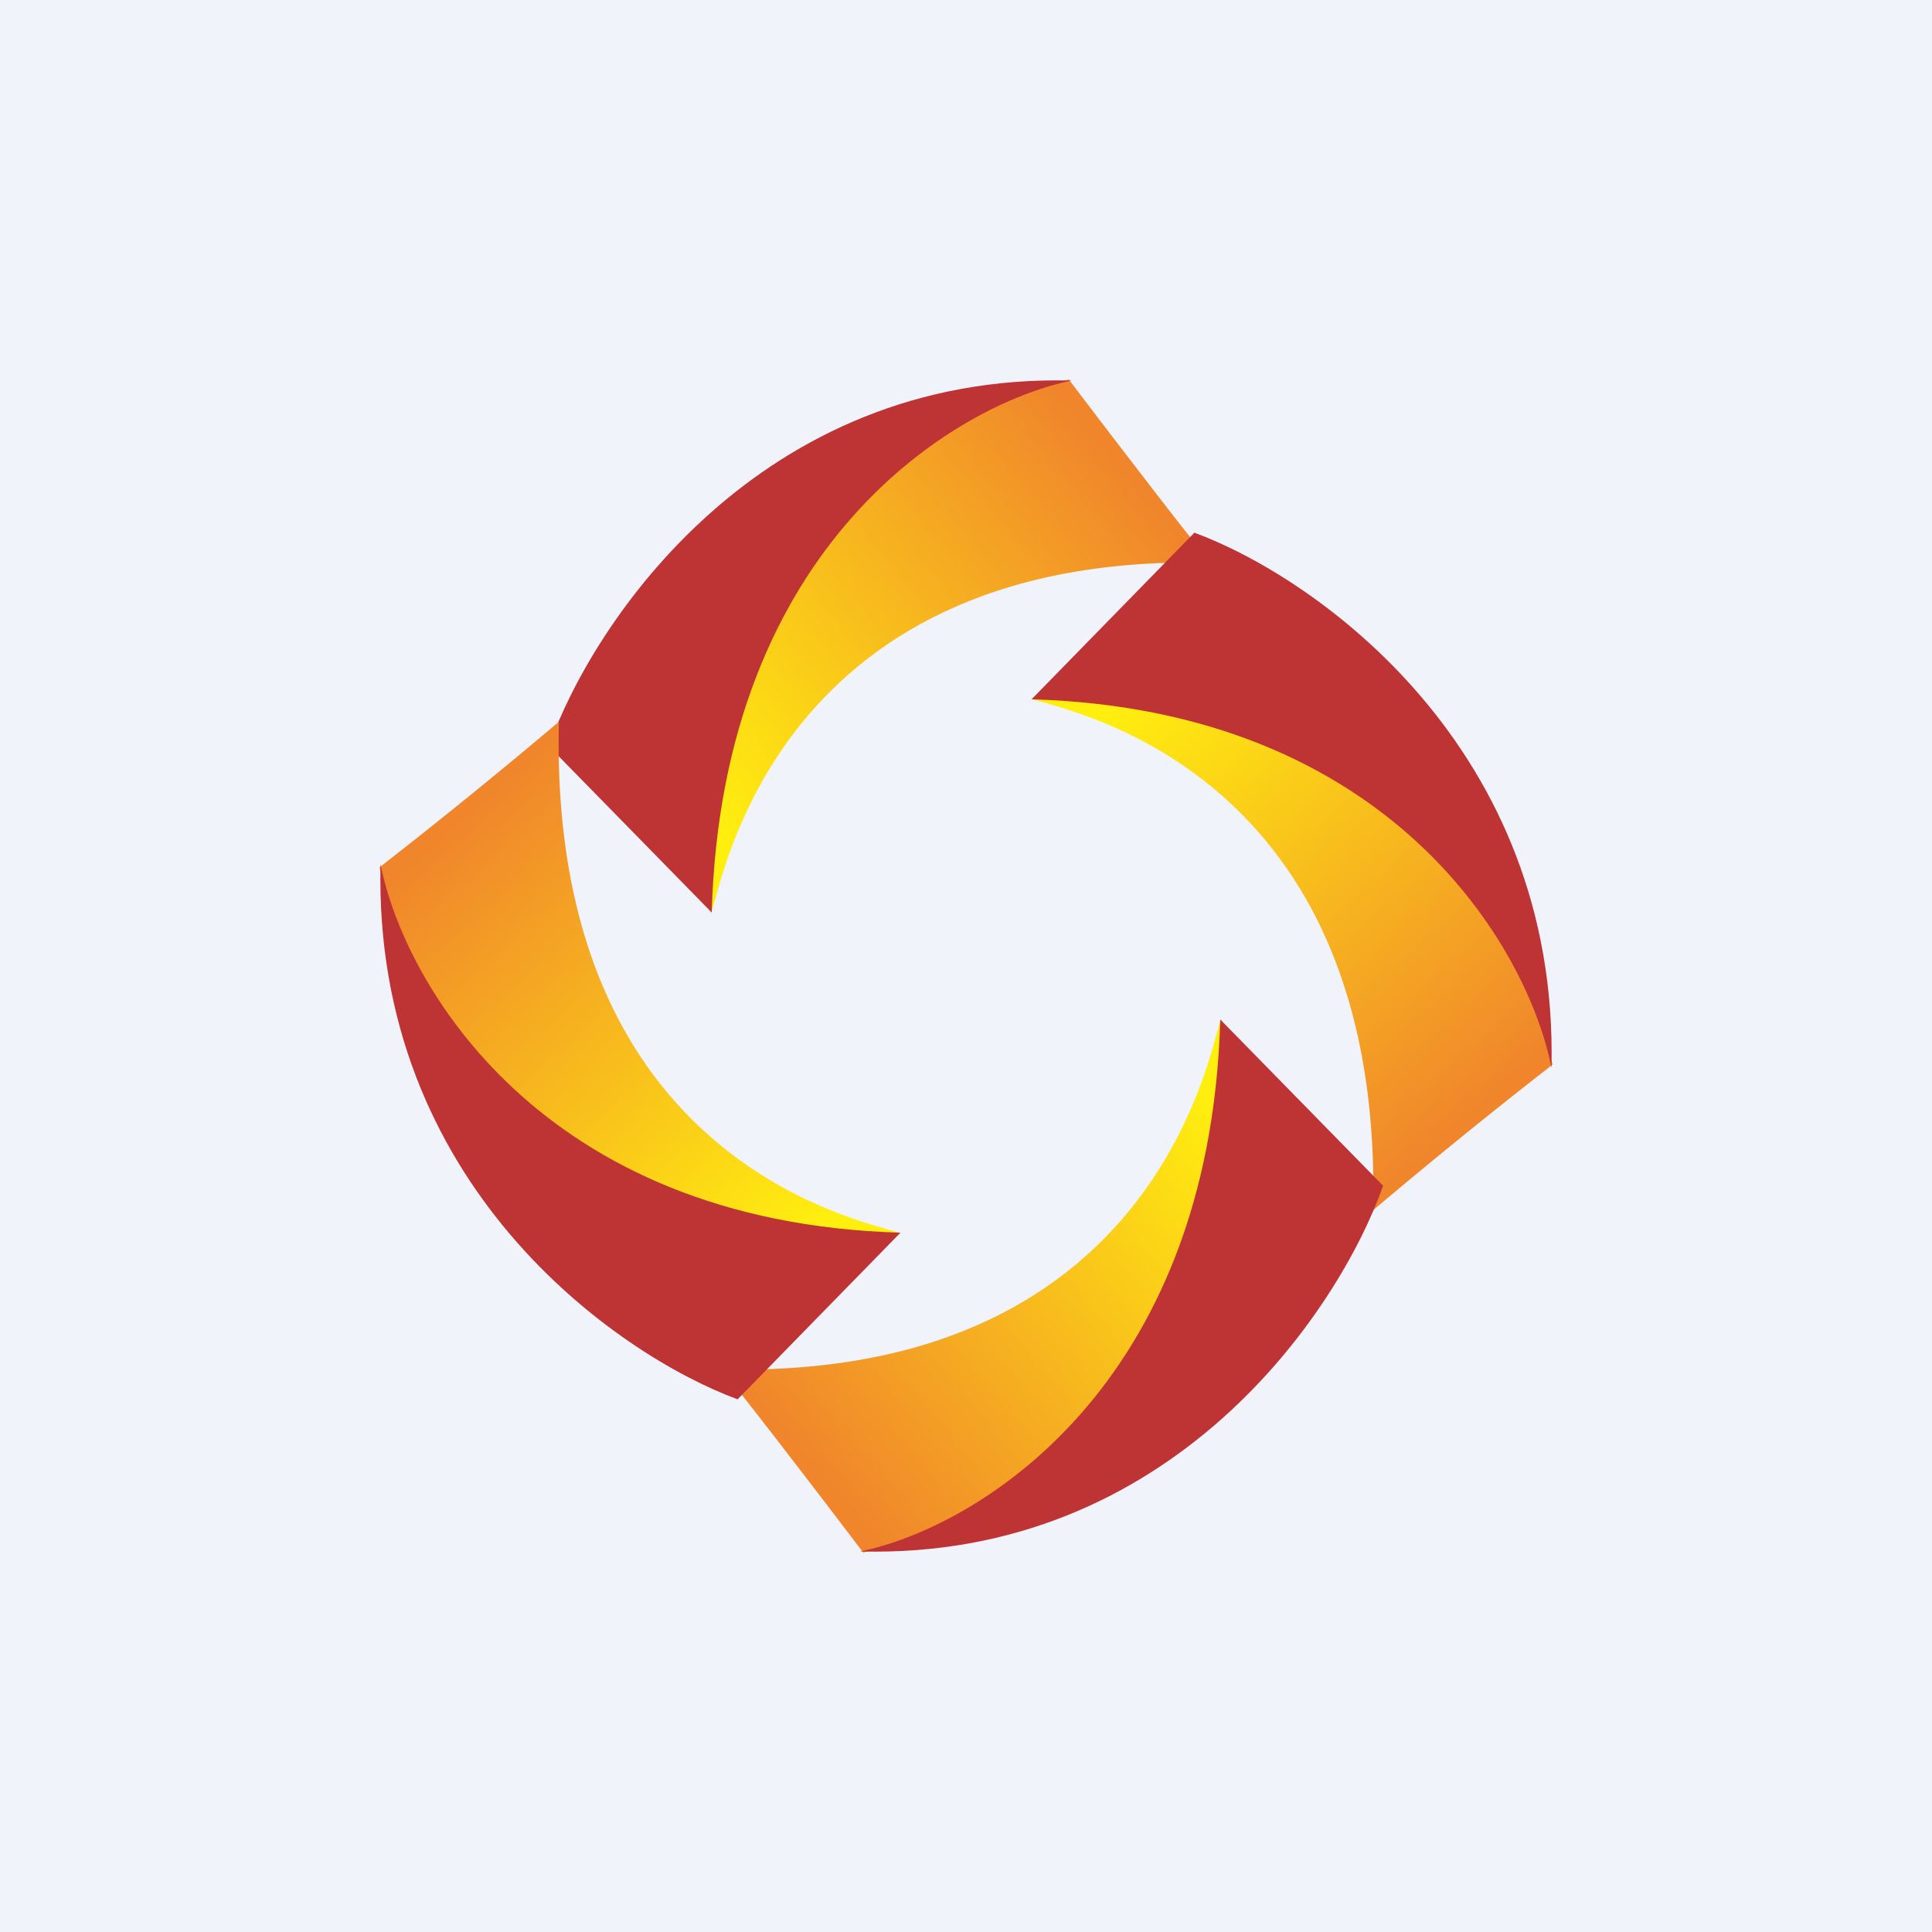
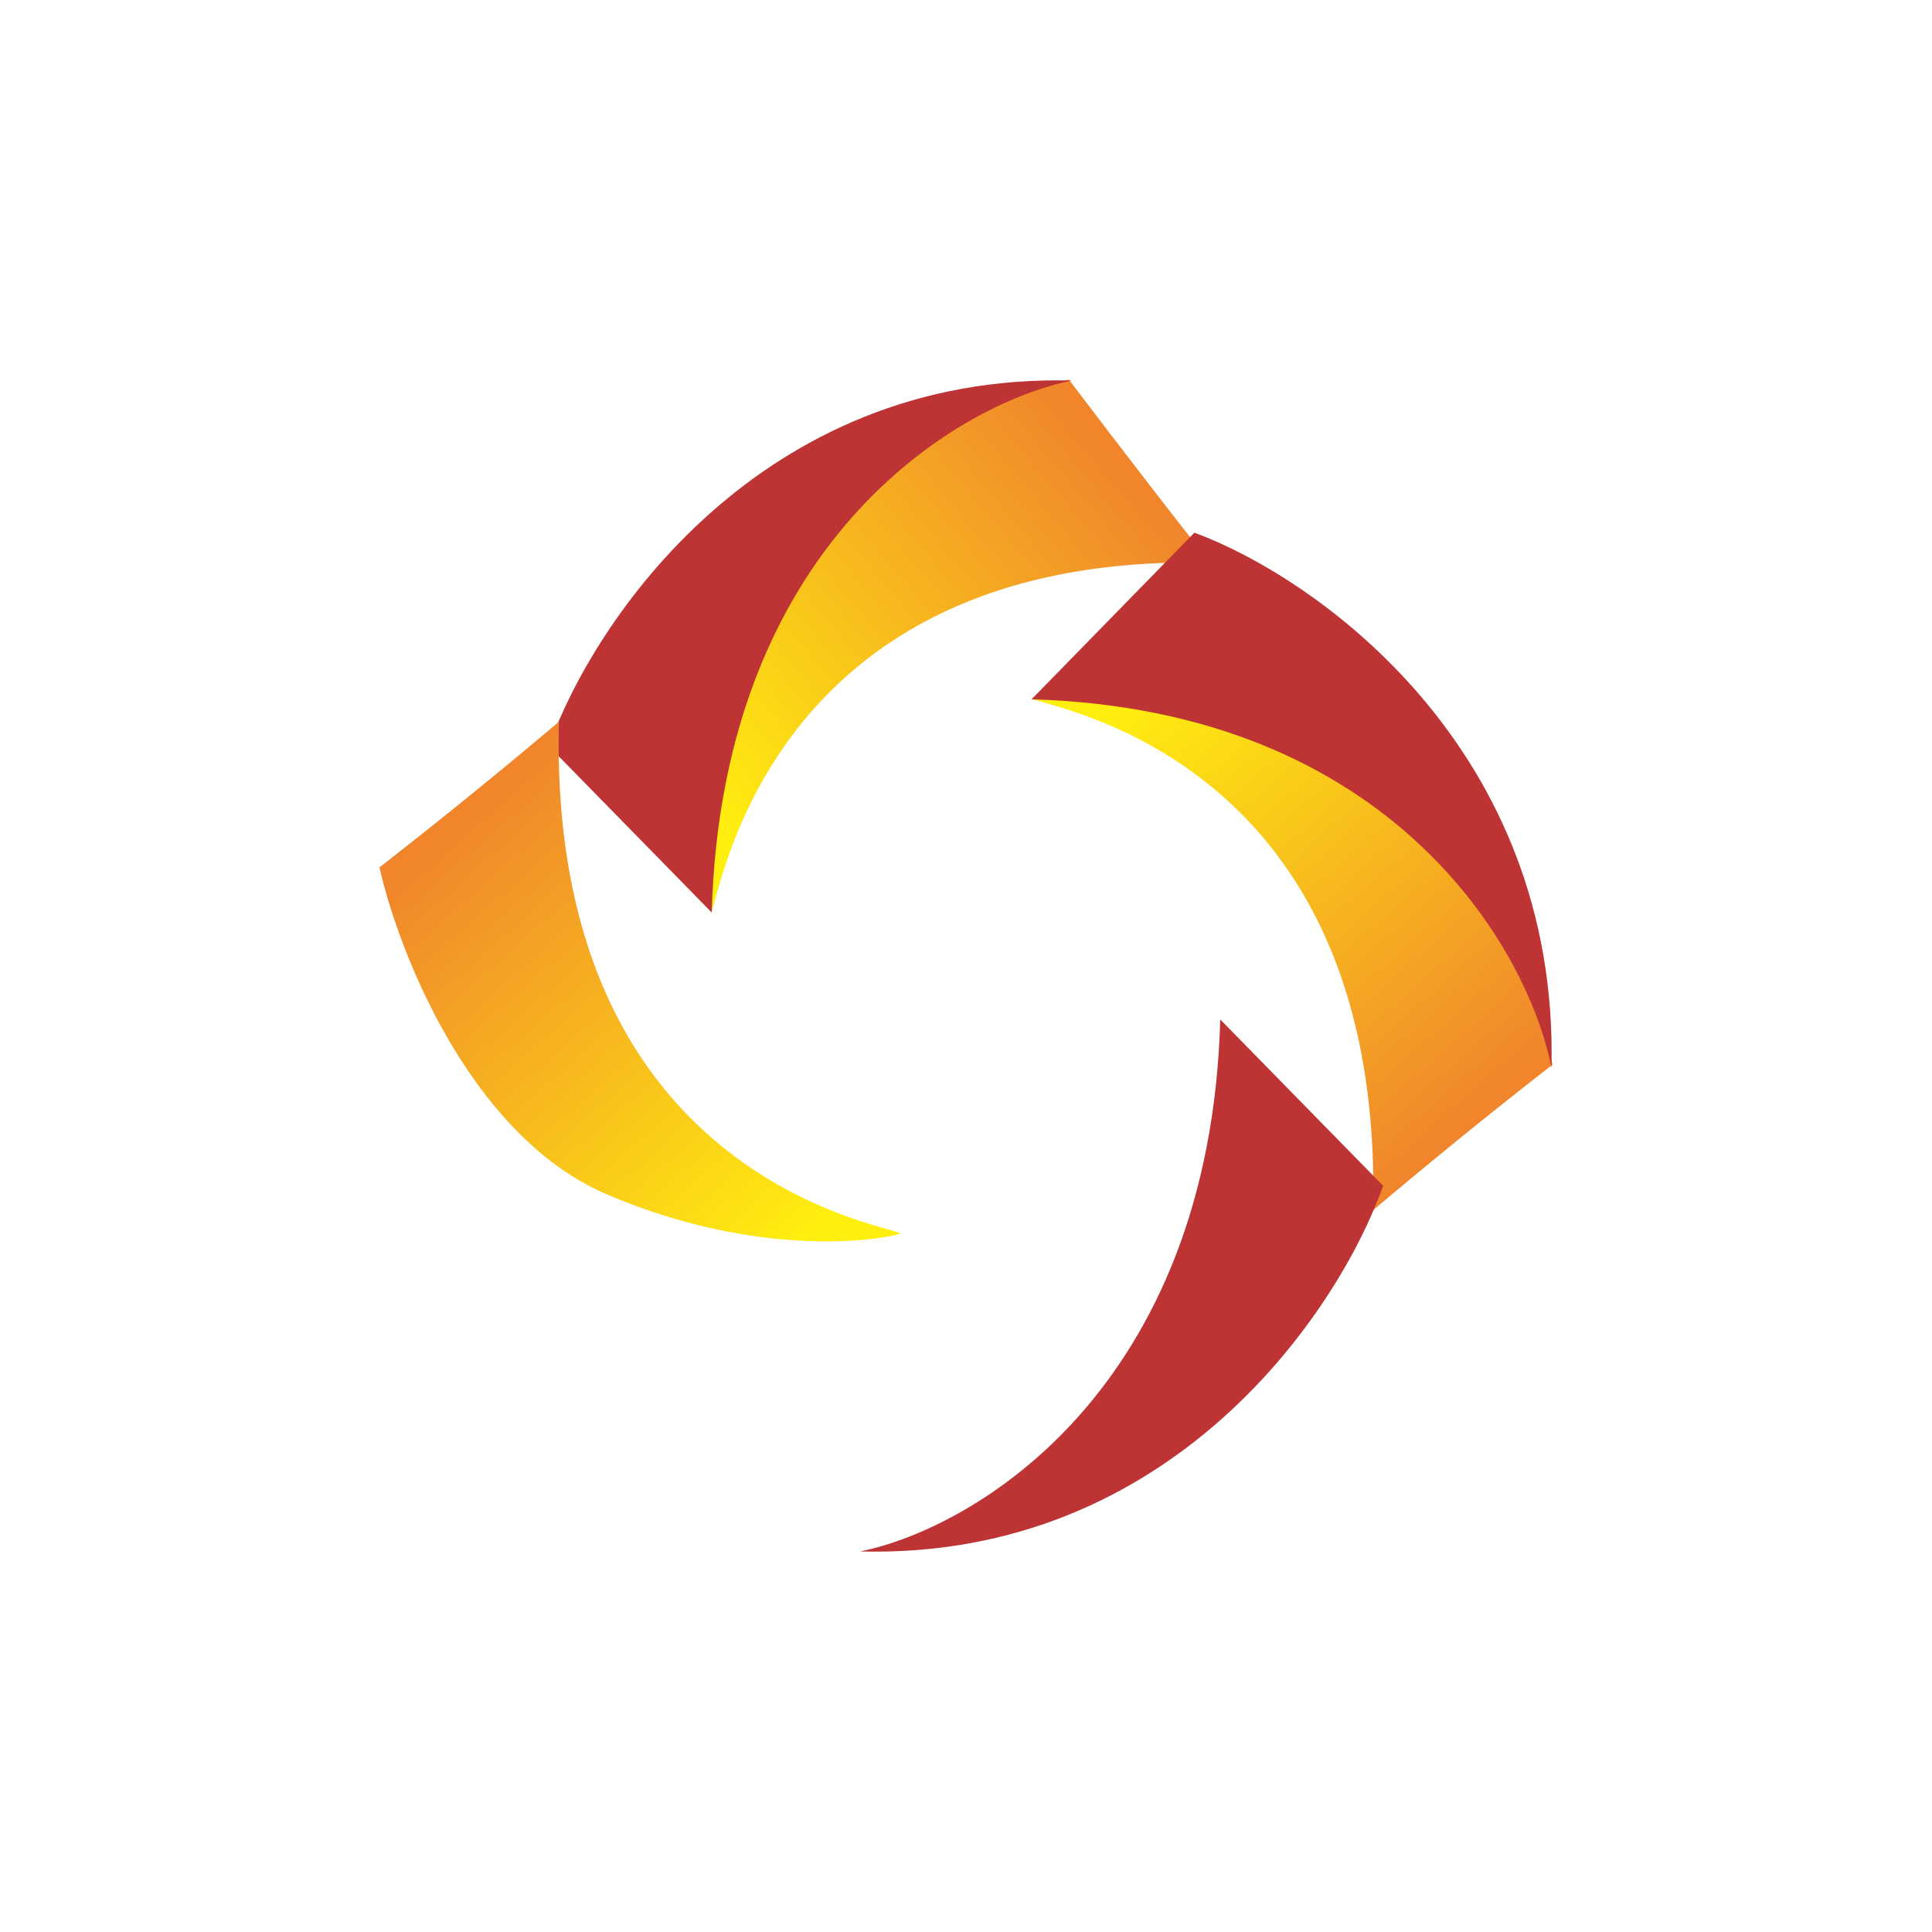
<svg xmlns="http://www.w3.org/2000/svg" width="56" height="56" viewBox="0 0 56 56">
-   <path fill="#F0F3FA" d="M0 0h56v56H0z" />
  <path d="M35.1 16.31C22.05 16 20.86 26.26 20.6 26.45c-.32-1.23-.53-4.71 1.12-8.73 1.65-4.02 6.86-6.15 9.26-6.72 1.34 1.77 4.05 5.3 4.13 5.31Z" fill="url(#a)" />
  <path d="m15.9 21.62 4.73 4.83c.3-10.7 7.09-14.74 10.44-15.42-9.05-.23-13.88 6.97-15.16 10.6Z" fill="#BE3333" />
  <path d="M39.8 35.08c.32-13.37-9.72-14.59-9.9-14.84 1.2-.32 4.6-.54 8.53 1.15 3.93 1.69 6.02 7.01 6.57 9.47a164.09 164.09 0 0 0-5.2 4.22Z" fill="url(#b)" />
  <path d="m34.62 15.44-4.72 4.83c10.45.3 14.4 7.25 15.07 10.68.22-9.26-6.8-14.2-10.35-15.51Z" fill="#BE3333" />
-   <path d="M20.9 39.69c13.06.32 14.25-9.95 14.5-10.14.32 1.23.53 4.71-1.12 8.73-1.65 4.02-6.86 6.15-9.26 6.72-1.34-1.77-4.05-5.3-4.13-5.31Z" fill="url(#c)" />
  <path d="m40.1 34.38-4.73-4.83c-.3 10.7-7.09 14.74-10.44 15.42 9.05.23 13.88-6.97 15.16-10.6Z" fill="#BE3333" />
  <path d="M16.2 20.92c-.32 13.37 9.72 14.59 9.9 14.84-1.2.32-4.6.54-8.53-1.15-3.93-1.69-6.02-7.01-6.57-9.47a164.2 164.2 0 0 0 5.2-4.22Z" fill="url(#d)" />
-   <path d="m21.38 40.56 4.72-4.83c-10.45-.3-14.4-7.25-15.07-10.68-.22 9.26 6.8 14.2 10.35 15.51Z" fill="#BE3333" />
  <defs>
    <linearGradient id="a" x1="34.89" y1="16.25" x2="22.77" y2="26.47" gradientUnits="userSpaceOnUse">
      <stop stop-color="#F0852C" />
      <stop offset="1" stop-color="#FFEF0F" />
    </linearGradient>
    <linearGradient id="b" x1="39.87" y1="34.86" x2="29.35" y2="22.94" gradientUnits="userSpaceOnUse">
      <stop stop-color="#F0852C" />
      <stop offset="1" stop-color="#FFEF0F" />
    </linearGradient>
    <linearGradient id="c" x1="21.11" y1="39.75" x2="33.23" y2="29.53" gradientUnits="userSpaceOnUse">
      <stop stop-color="#F0852C" />
      <stop offset="1" stop-color="#FFEF0F" />
    </linearGradient>
    <linearGradient id="d" x1="16.13" y1="21.14" x2="26.65" y2="33.06" gradientUnits="userSpaceOnUse">
      <stop stop-color="#F0852C" />
      <stop offset="1" stop-color="#FFEF0F" />
    </linearGradient>
  </defs>
</svg>